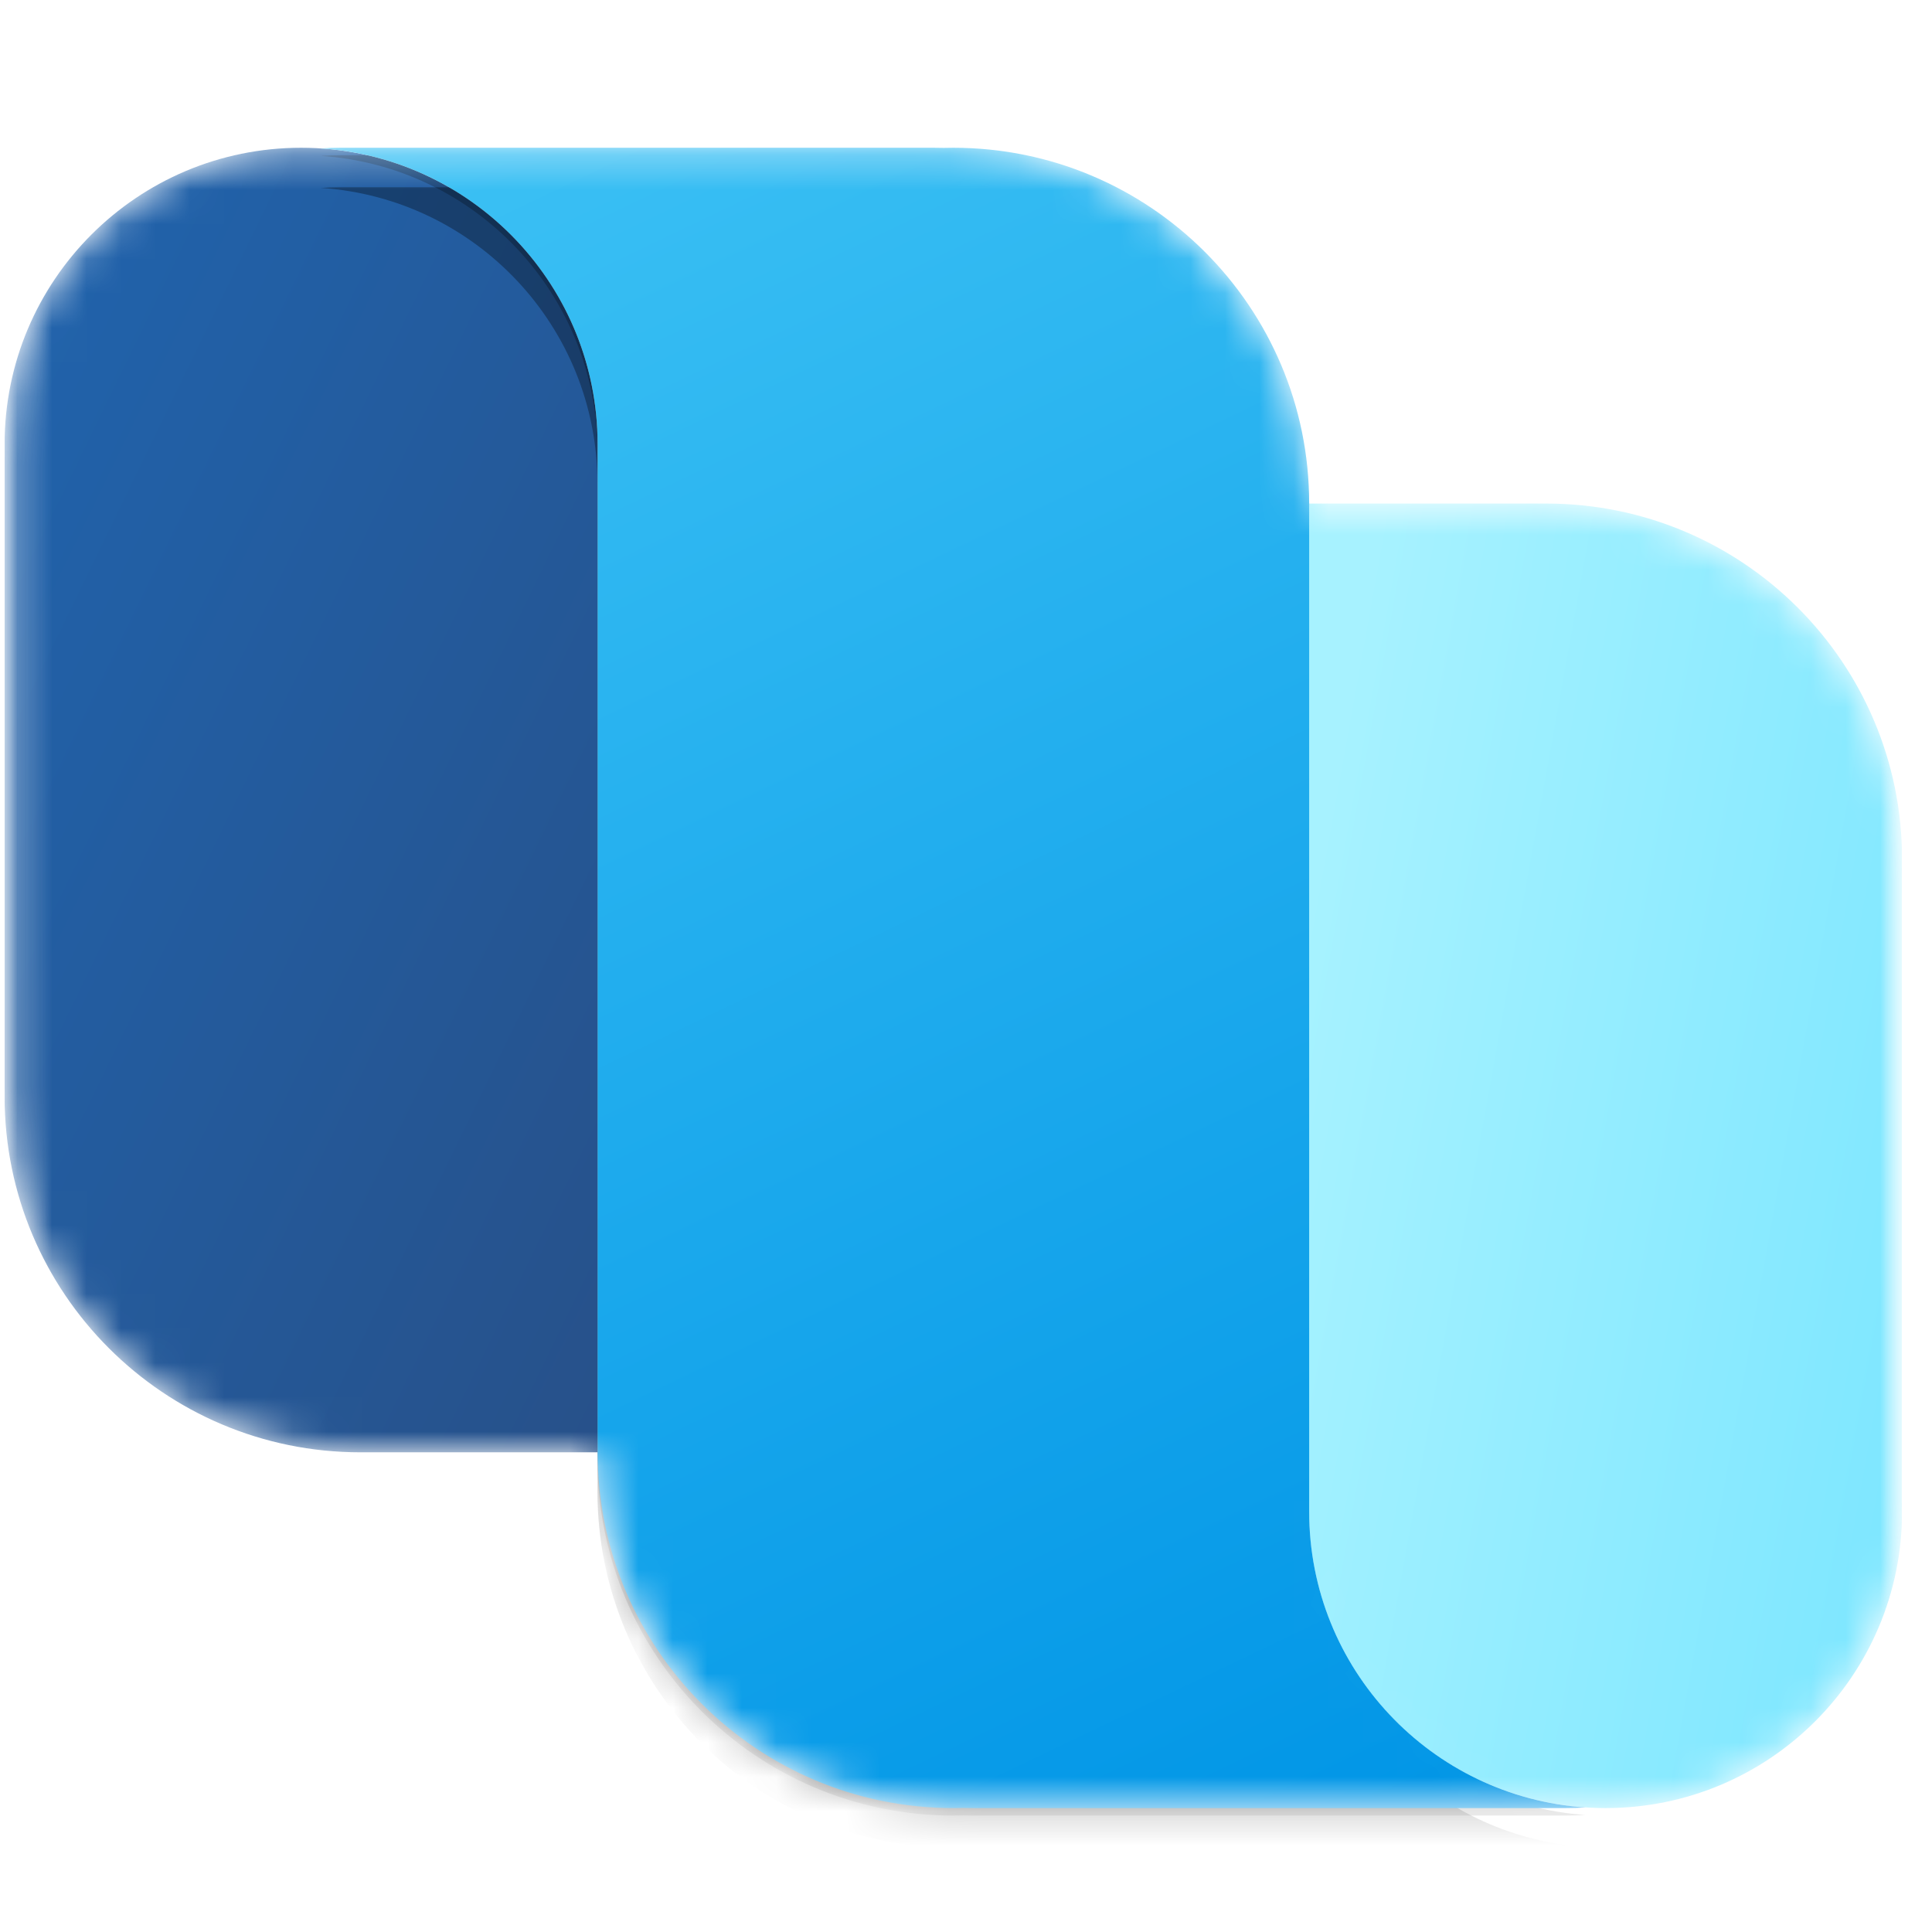
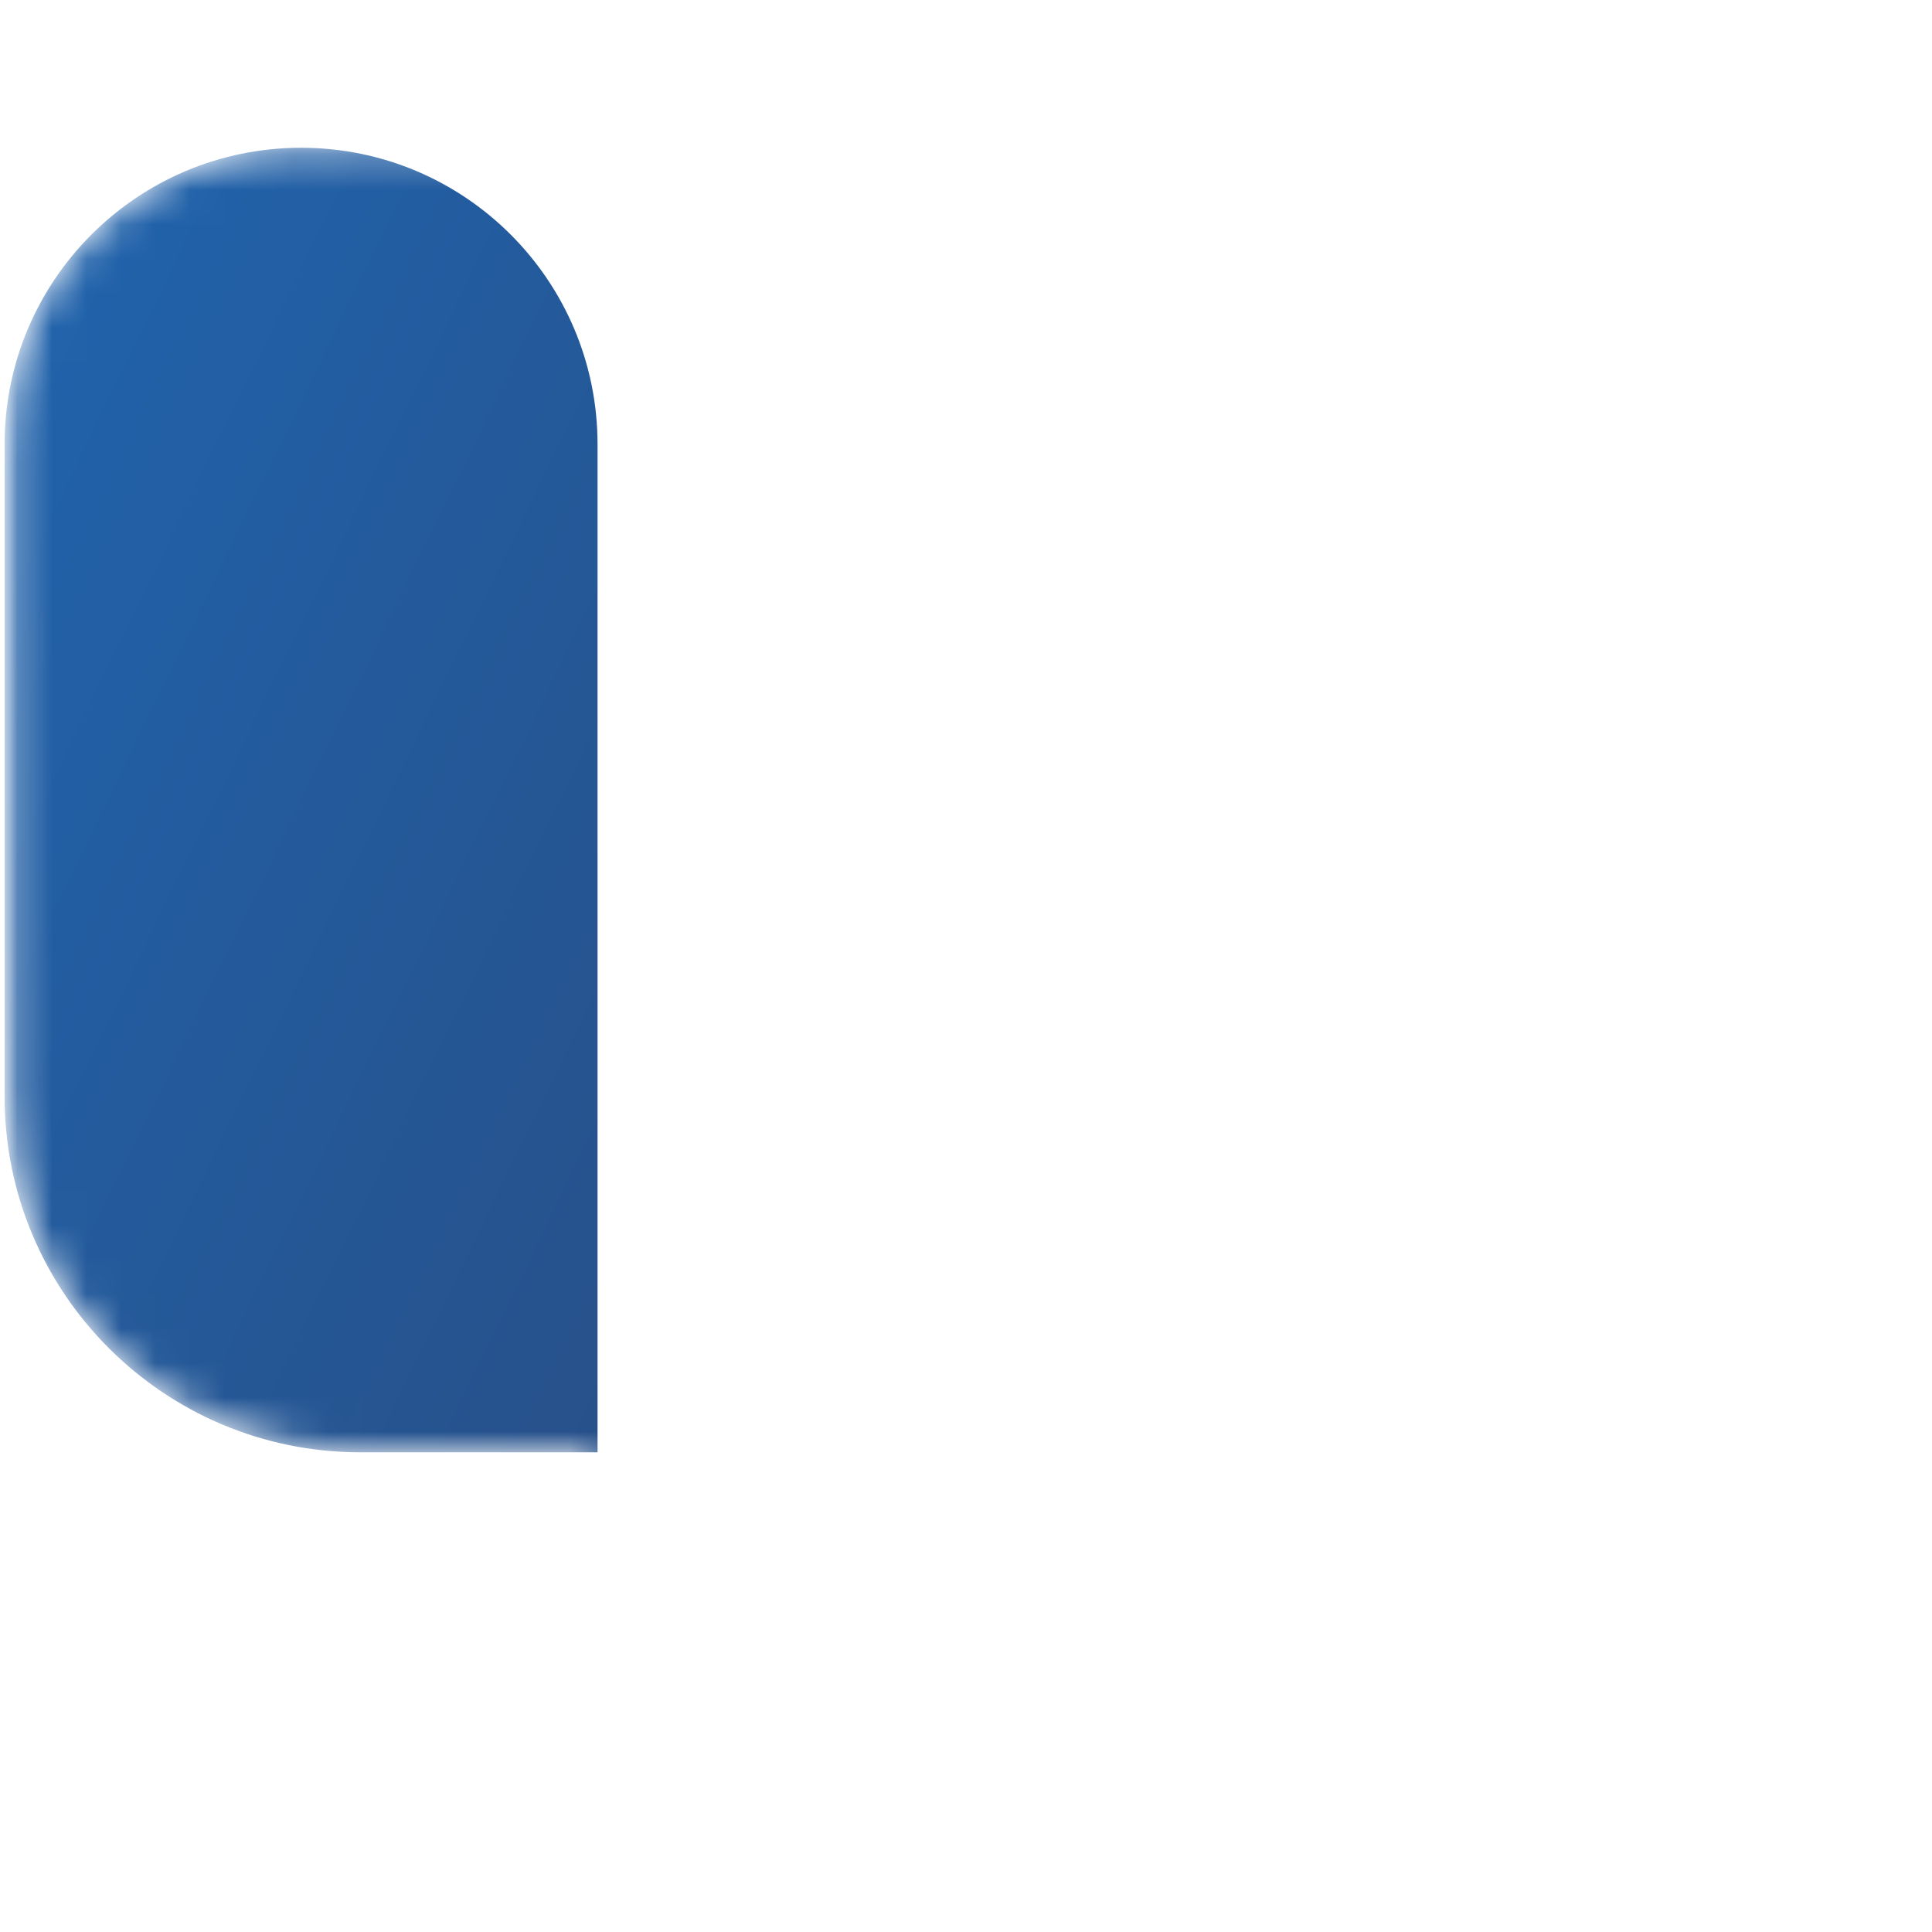
<svg xmlns="http://www.w3.org/2000/svg" width="56" height="56" viewBox="0 0 56 56" fill="none">
  <g clip-path="url(#clip0_5839_4577)">
    <mask id="mask0_5839_4577" style="mask-type:luminance" maskUnits="userSpaceOnUse" x="0" y="0" width="56" height="56">
      <path d="M55.133 0.846H0.133V55.846H55.133V0.846Z" fill="white" />
    </mask>
    <g mask="url(#mask0_5839_4577)">
      <mask id="mask1_5839_4577" style="mask-type:alpha" maskUnits="userSpaceOnUse" x="0" y="4" width="56" height="49">
        <path d="M27.633 52.408C27.727 52.408 27.821 52.407 27.915 52.404C28.012 52.407 28.108 52.408 28.206 52.408H45.393C45.584 52.408 45.773 52.402 45.961 52.39C41.484 52.092 37.945 48.367 37.945 43.815C37.945 48.561 41.793 52.408 46.539 52.408C51.285 52.408 55.133 48.561 55.133 43.815V24.908C55.133 19.213 50.516 14.596 44.82 14.596H37.945C37.945 8.9 33.328 4.283 27.633 4.283C27.538 4.283 27.444 4.284 27.35 4.287C27.253 4.285 27.157 4.283 27.06 4.283H9.872C9.68 4.283 9.489 4.29 9.299 4.302C9.649 4.325 9.993 4.369 10.331 4.433C9.811 4.335 9.275 4.283 8.727 4.283C3.98 4.283 0.133 8.131 0.133 12.877V31.783C0.133 37.479 4.75 42.096 10.445 42.096H17.32C17.32 47.791 21.937 52.408 27.633 52.408Z" fill="url(#paint0_linear_5839_4577)" />
      </mask>
      <g mask="url(#mask1_5839_4577)">
        <path d="M17.32 42.096V12.877C17.32 8.131 13.473 4.283 8.727 4.283C3.98 4.283 0.133 8.131 0.133 12.877L0.133 31.783C0.133 37.479 4.75 42.096 10.445 42.096H17.32Z" fill="url(#paint1_linear_5839_4577)" />
-         <path d="M46.539 52.408C51.285 52.408 55.133 48.561 55.133 43.815V24.908C55.133 19.213 50.516 14.596 44.82 14.596H37.945V43.815C37.945 48.561 41.793 52.408 46.539 52.408Z" fill="url(#paint2_linear_5839_4577)" />
        <g filter="url(#filter0_f_5839_4577)">
-           <path d="M17.318 43.24V14.021C17.318 9.468 13.776 5.741 9.297 5.447C9.486 5.434 9.677 5.428 9.87 5.428H27.057C27.154 5.428 27.251 5.429 27.348 5.432C27.442 5.429 27.536 5.428 27.63 5.428C33.326 5.428 37.943 10.045 37.943 15.74L37.943 44.96C37.943 49.512 41.482 53.237 45.958 53.534C45.771 53.547 45.581 53.553 45.391 53.553H28.203C28.106 53.553 28.009 53.551 27.913 53.549C27.819 53.551 27.725 53.553 27.63 53.553C21.935 53.553 17.318 48.936 17.318 43.24Z" fill="black" fill-opacity="0.32" />
-         </g>
+           </g>
        <g filter="url(#filter1_f_5839_4577)">
-           <path d="M17.318 42.312V13.094C17.318 8.54 13.776 4.814 9.297 4.519C9.486 4.506 9.677 4.5 9.87 4.5L27.057 4.5C27.154 4.5 27.251 4.501 27.348 4.504C27.442 4.501 27.536 4.5 27.63 4.5C33.326 4.5 37.943 9.117 37.943 14.812L37.943 44.032C37.943 48.584 41.482 52.309 45.958 52.607C45.771 52.619 45.581 52.625 45.391 52.625H28.203C28.106 52.625 28.009 52.624 27.913 52.621C27.819 52.624 27.725 52.625 27.63 52.625C21.935 52.625 17.318 48.008 17.318 42.312Z" fill="black" fill-opacity="0.24" />
-         </g>
-         <path fill-rule="evenodd" clip-rule="evenodd" d="M17.322 42.096V41.523V32.929V23.762V12.877C17.322 8.323 13.78 4.597 9.301 4.302C9.49 4.29 9.681 4.283 9.874 4.283H27.061C27.158 4.283 27.255 4.284 27.352 4.287C27.445 4.284 27.54 4.283 27.634 4.283C33.33 4.283 37.947 8.9 37.947 14.596V14.596L37.947 43.815C37.947 48.367 41.486 52.092 45.962 52.39C45.775 52.402 45.585 52.408 45.395 52.408H28.207C28.11 52.408 28.013 52.407 27.917 52.404C27.823 52.407 27.729 52.408 27.634 52.408C21.939 52.408 17.322 47.791 17.322 42.096Z" fill="url(#paint3_linear_5839_4577)" />
+           </g>
      </g>
    </g>
  </g>
  <defs>
    <filter id="filter0_f_5839_4577" x="4.714" y="0.844" width="45.827" height="57.292" filterUnits="userSpaceOnUse" color-interpolation-filters="sRGB">
      <feFlood flood-opacity="0" result="BackgroundImageFix" />
      <feBlend mode="normal" in="SourceGraphic" in2="BackgroundImageFix" result="shape" />
      <feGaussianBlur stdDeviation="2.292" result="effect1_foregroundBlur_5839_4577" />
    </filter>
    <filter id="filter1_f_5839_4577" x="8.861" y="4.065" width="37.531" height="48.996" filterUnits="userSpaceOnUse" color-interpolation-filters="sRGB">
      <feFlood flood-opacity="0" result="BackgroundImageFix" />
      <feBlend mode="normal" in="SourceGraphic" in2="BackgroundImageFix" result="shape" />
      <feGaussianBlur stdDeviation="0.218" result="effect1_foregroundBlur_5839_4577" />
    </filter>
    <linearGradient id="paint0_linear_5839_4577" x1="12.856" y1="-0.898" x2="39.36" y2="54.437" gradientUnits="userSpaceOnUse">
      <stop stop-color="#40C4F5" />
      <stop offset="1" stop-color="#0095E6" />
    </linearGradient>
    <linearGradient id="paint1_linear_5839_4577" x1="17.32" y1="42.096" x2="-11.445" y2="28.129" gradientUnits="userSpaceOnUse">
      <stop stop-color="#27518A" />
      <stop offset="1" stop-color="#2064AE" />
    </linearGradient>
    <linearGradient id="paint2_linear_5839_4577" x1="54.993" y1="49.646" x2="34.386" y2="45.935" gradientUnits="userSpaceOnUse">
      <stop stop-color="#7CE6FF" />
      <stop offset="1" stop-color="#A7F2FF" />
    </linearGradient>
    <linearGradient id="paint3_linear_5839_4577" x1="12.857" y1="-0.898" x2="39.361" y2="54.436" gradientUnits="userSpaceOnUse">
      <stop stop-color="#40C4F5" />
      <stop offset="1" stop-color="#0095E6" />
    </linearGradient>
    <clipPath id="clip0_5839_4577">
      <rect width="55" height="55" fill="white" transform="translate(0.133 0.846)" />
    </clipPath>
  </defs>
</svg>